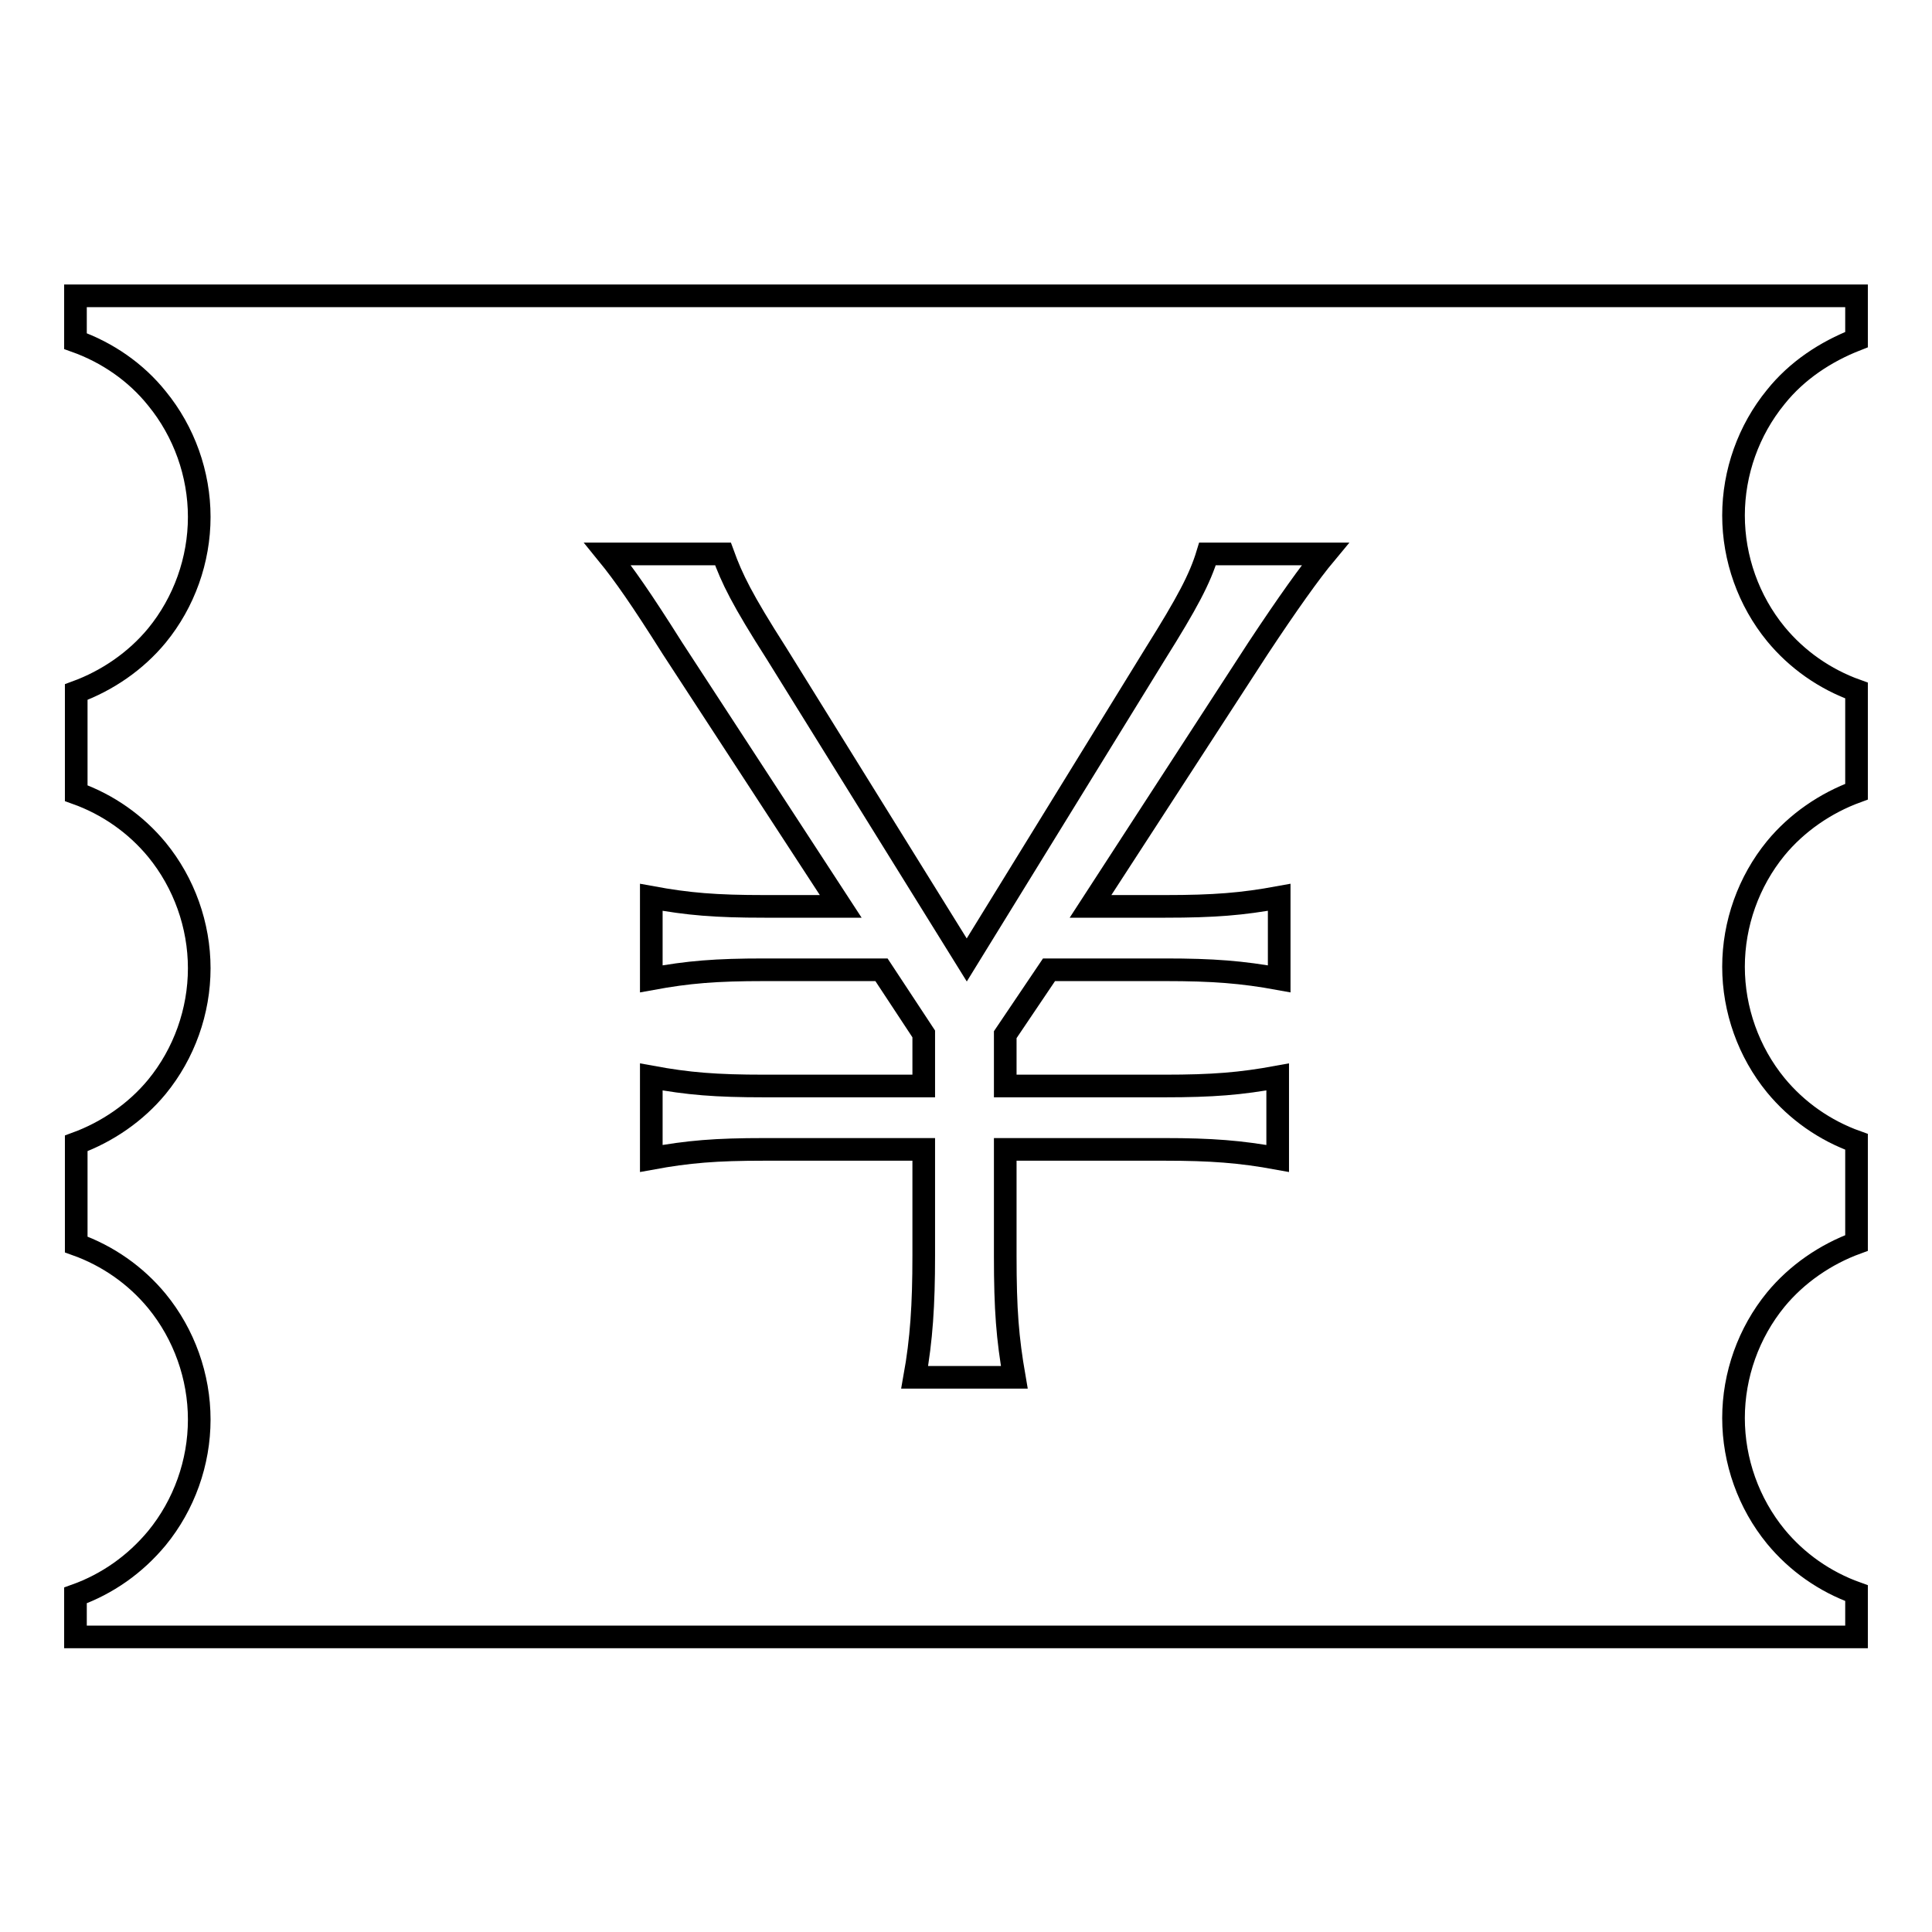
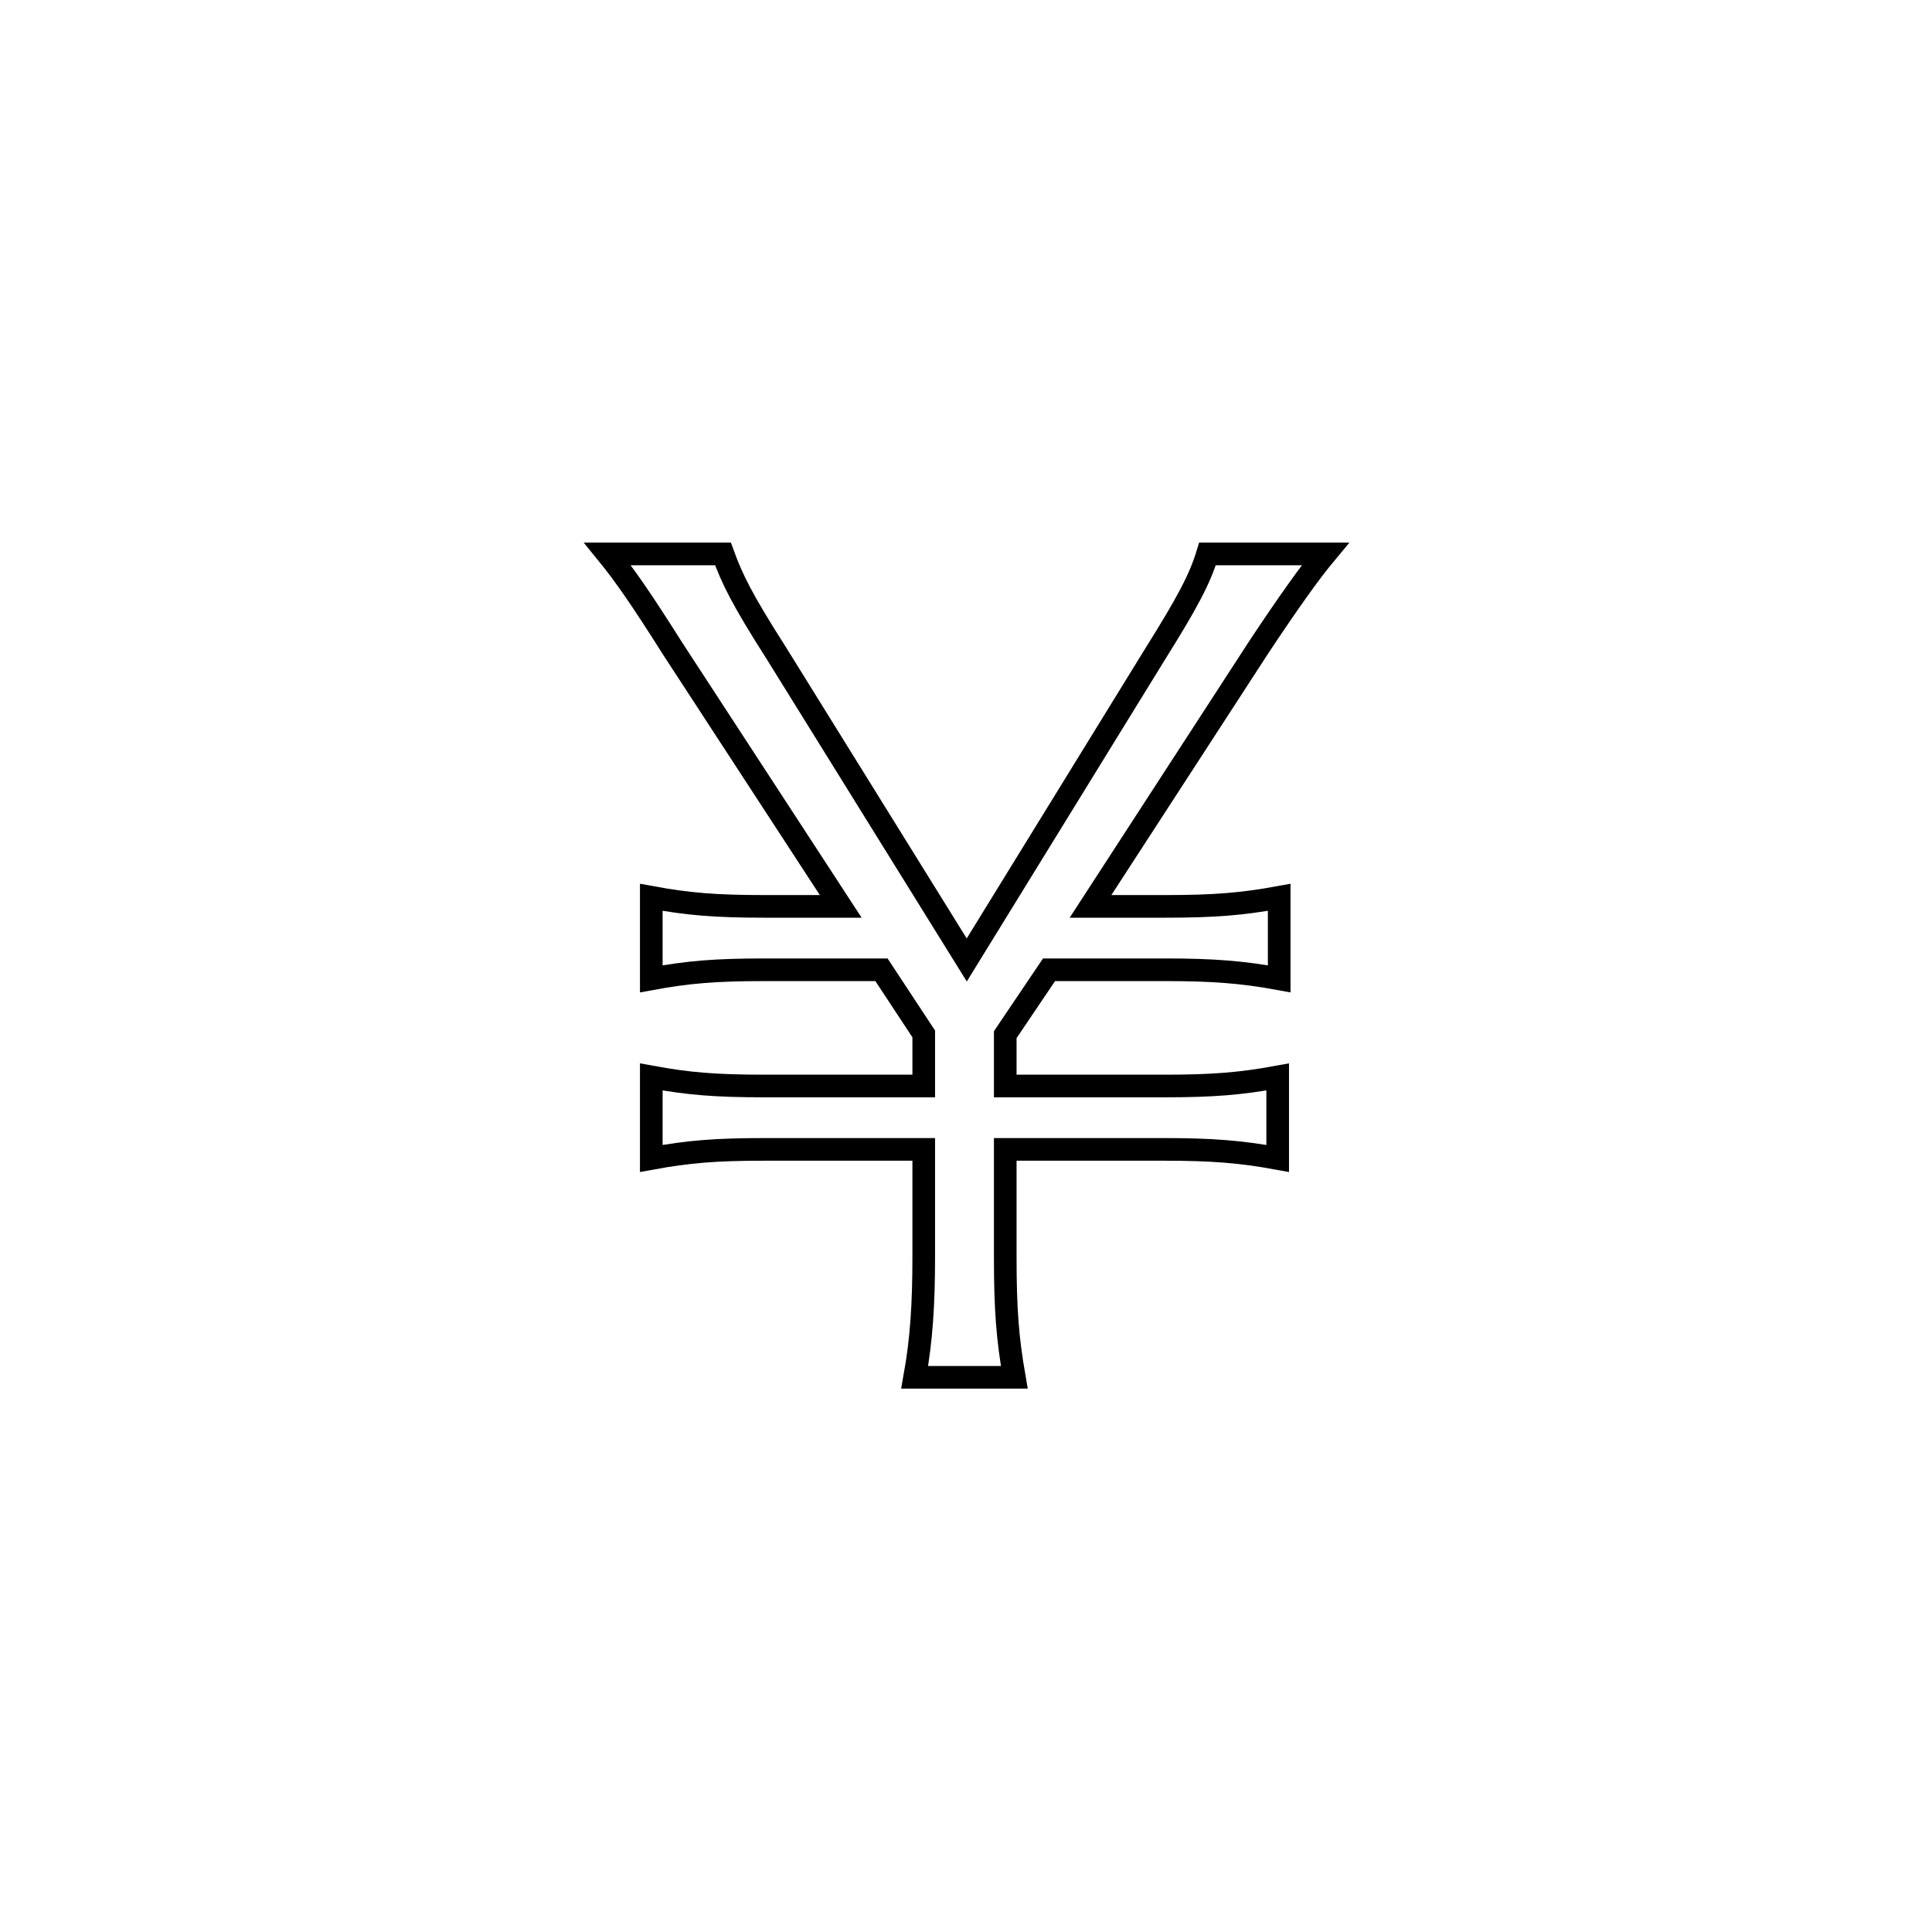
<svg xmlns="http://www.w3.org/2000/svg" version="1.1" x="0px" y="0px" viewBox="0 0 256 256" enable-background="new 0 0 256 256" xml:space="preserve">
  <g>
    <g>
-       <path stroke-width="3" fill-opacity="0" stroke="#000000" d="M235.3,52.6c-3.6,4.4-5.6,10-5.6,15.7c0,5.7,2,11.3,5.6,15.7c2.8,3.4,6.5,6,10.7,7.5v13.4c-4.1,1.5-7.9,4.1-10.7,7.5c-3.6,4.4-5.6,10-5.6,15.7c0,5.7,2,11.3,5.6,15.7c2.8,3.4,6.5,6,10.7,7.5v13.4c-4.1,1.5-7.9,4.1-10.7,7.5c-3.6,4.4-5.6,10-5.6,15.7s2,11.3,5.6,15.7c2.8,3.4,6.5,6,10.7,7.5v5.8H10v-5.5c4.2-1.5,7.9-4.1,10.8-7.6c3.6-4.4,5.6-10,5.6-15.7s-2-11.3-5.6-15.7c-2.8-3.4-6.5-6-10.7-7.5v-13.4c4.1-1.5,7.9-4.1,10.7-7.5c3.6-4.4,5.6-10,5.6-15.7s-2-11.3-5.6-15.7c-2.8-3.4-6.5-6-10.7-7.5V91.7c4.1-1.5,7.9-4.1,10.7-7.5c3.6-4.4,5.6-10,5.6-15.7c0-5.7-2-11.3-5.6-15.7c-2.8-3.5-6.6-6.1-10.8-7.6v-6h236V45C241.9,46.6,238.1,49.1,235.3,52.6z" />
      <path stroke-width="3" fill-opacity="0" stroke="#000000" d="M144.5,120.1l22.2-34.2c3.9-5.9,6.9-10.1,8.9-12.5H160c-1,3.3-2.7,6.5-6.9,13.2l-25,40.6l-25.2-40.6c-4.6-7.2-5.9-9.9-7.1-13.2H80.5c2.2,2.7,4.5,6,8.6,12.5l22.3,34.2h-10.1c-6.5,0-10.1-0.3-15-1.2v10.8c4.9-0.9,8.5-1.2,15-1.2h15.5l5.6,8.5v6.9h-21.1c-6.5,0-10.1-0.3-15-1.2v10.8c4.9-0.9,8.5-1.2,15-1.2h21.1v14.1c0,6.5-0.3,11.1-1.2,16.1h13.2c-0.9-5.2-1.2-8.9-1.2-16.1v-14.1h21.1c6.2,0,10.1,0.3,15,1.2v-10.8c-4.9,0.9-8.6,1.2-15,1.2h-21.1v-6.8l5.8-8.6h15.4c6.3,0,10.2,0.3,15.1,1.2v-10.8c-4.9,0.9-8.6,1.2-15.1,1.2L144.5,120.1L144.5,120.1z" />
    </g>
  </g>
</svg>